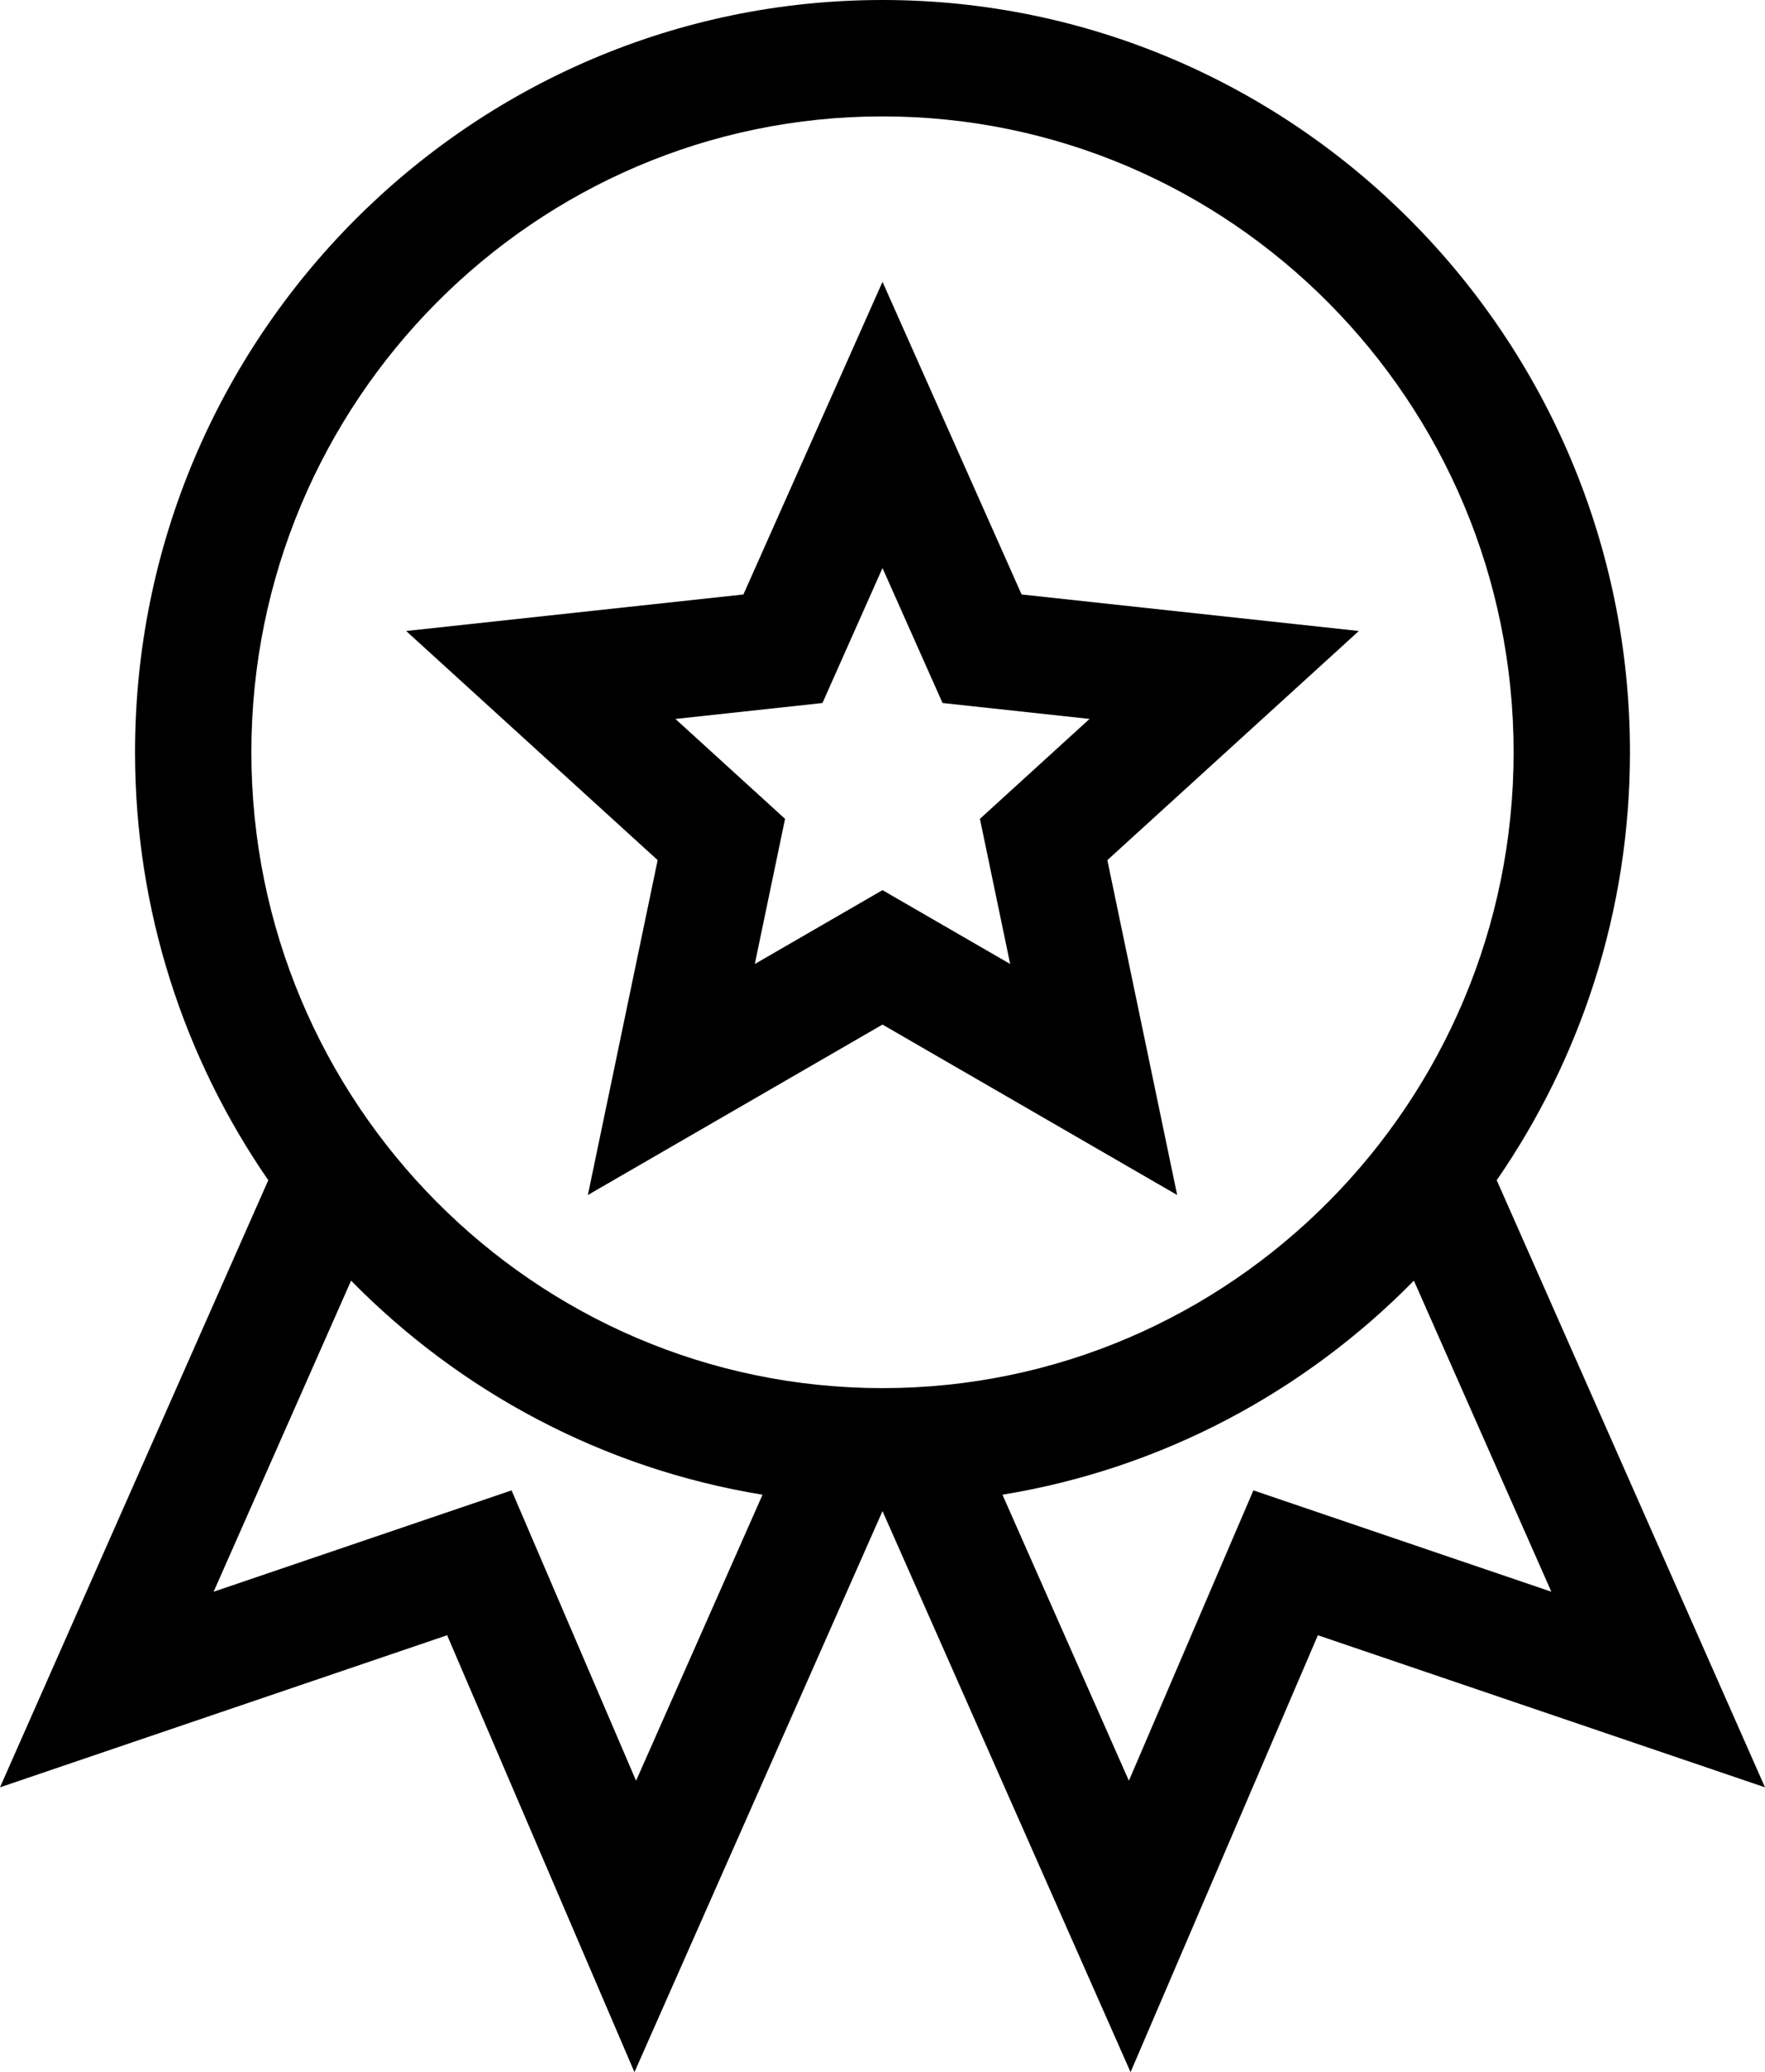
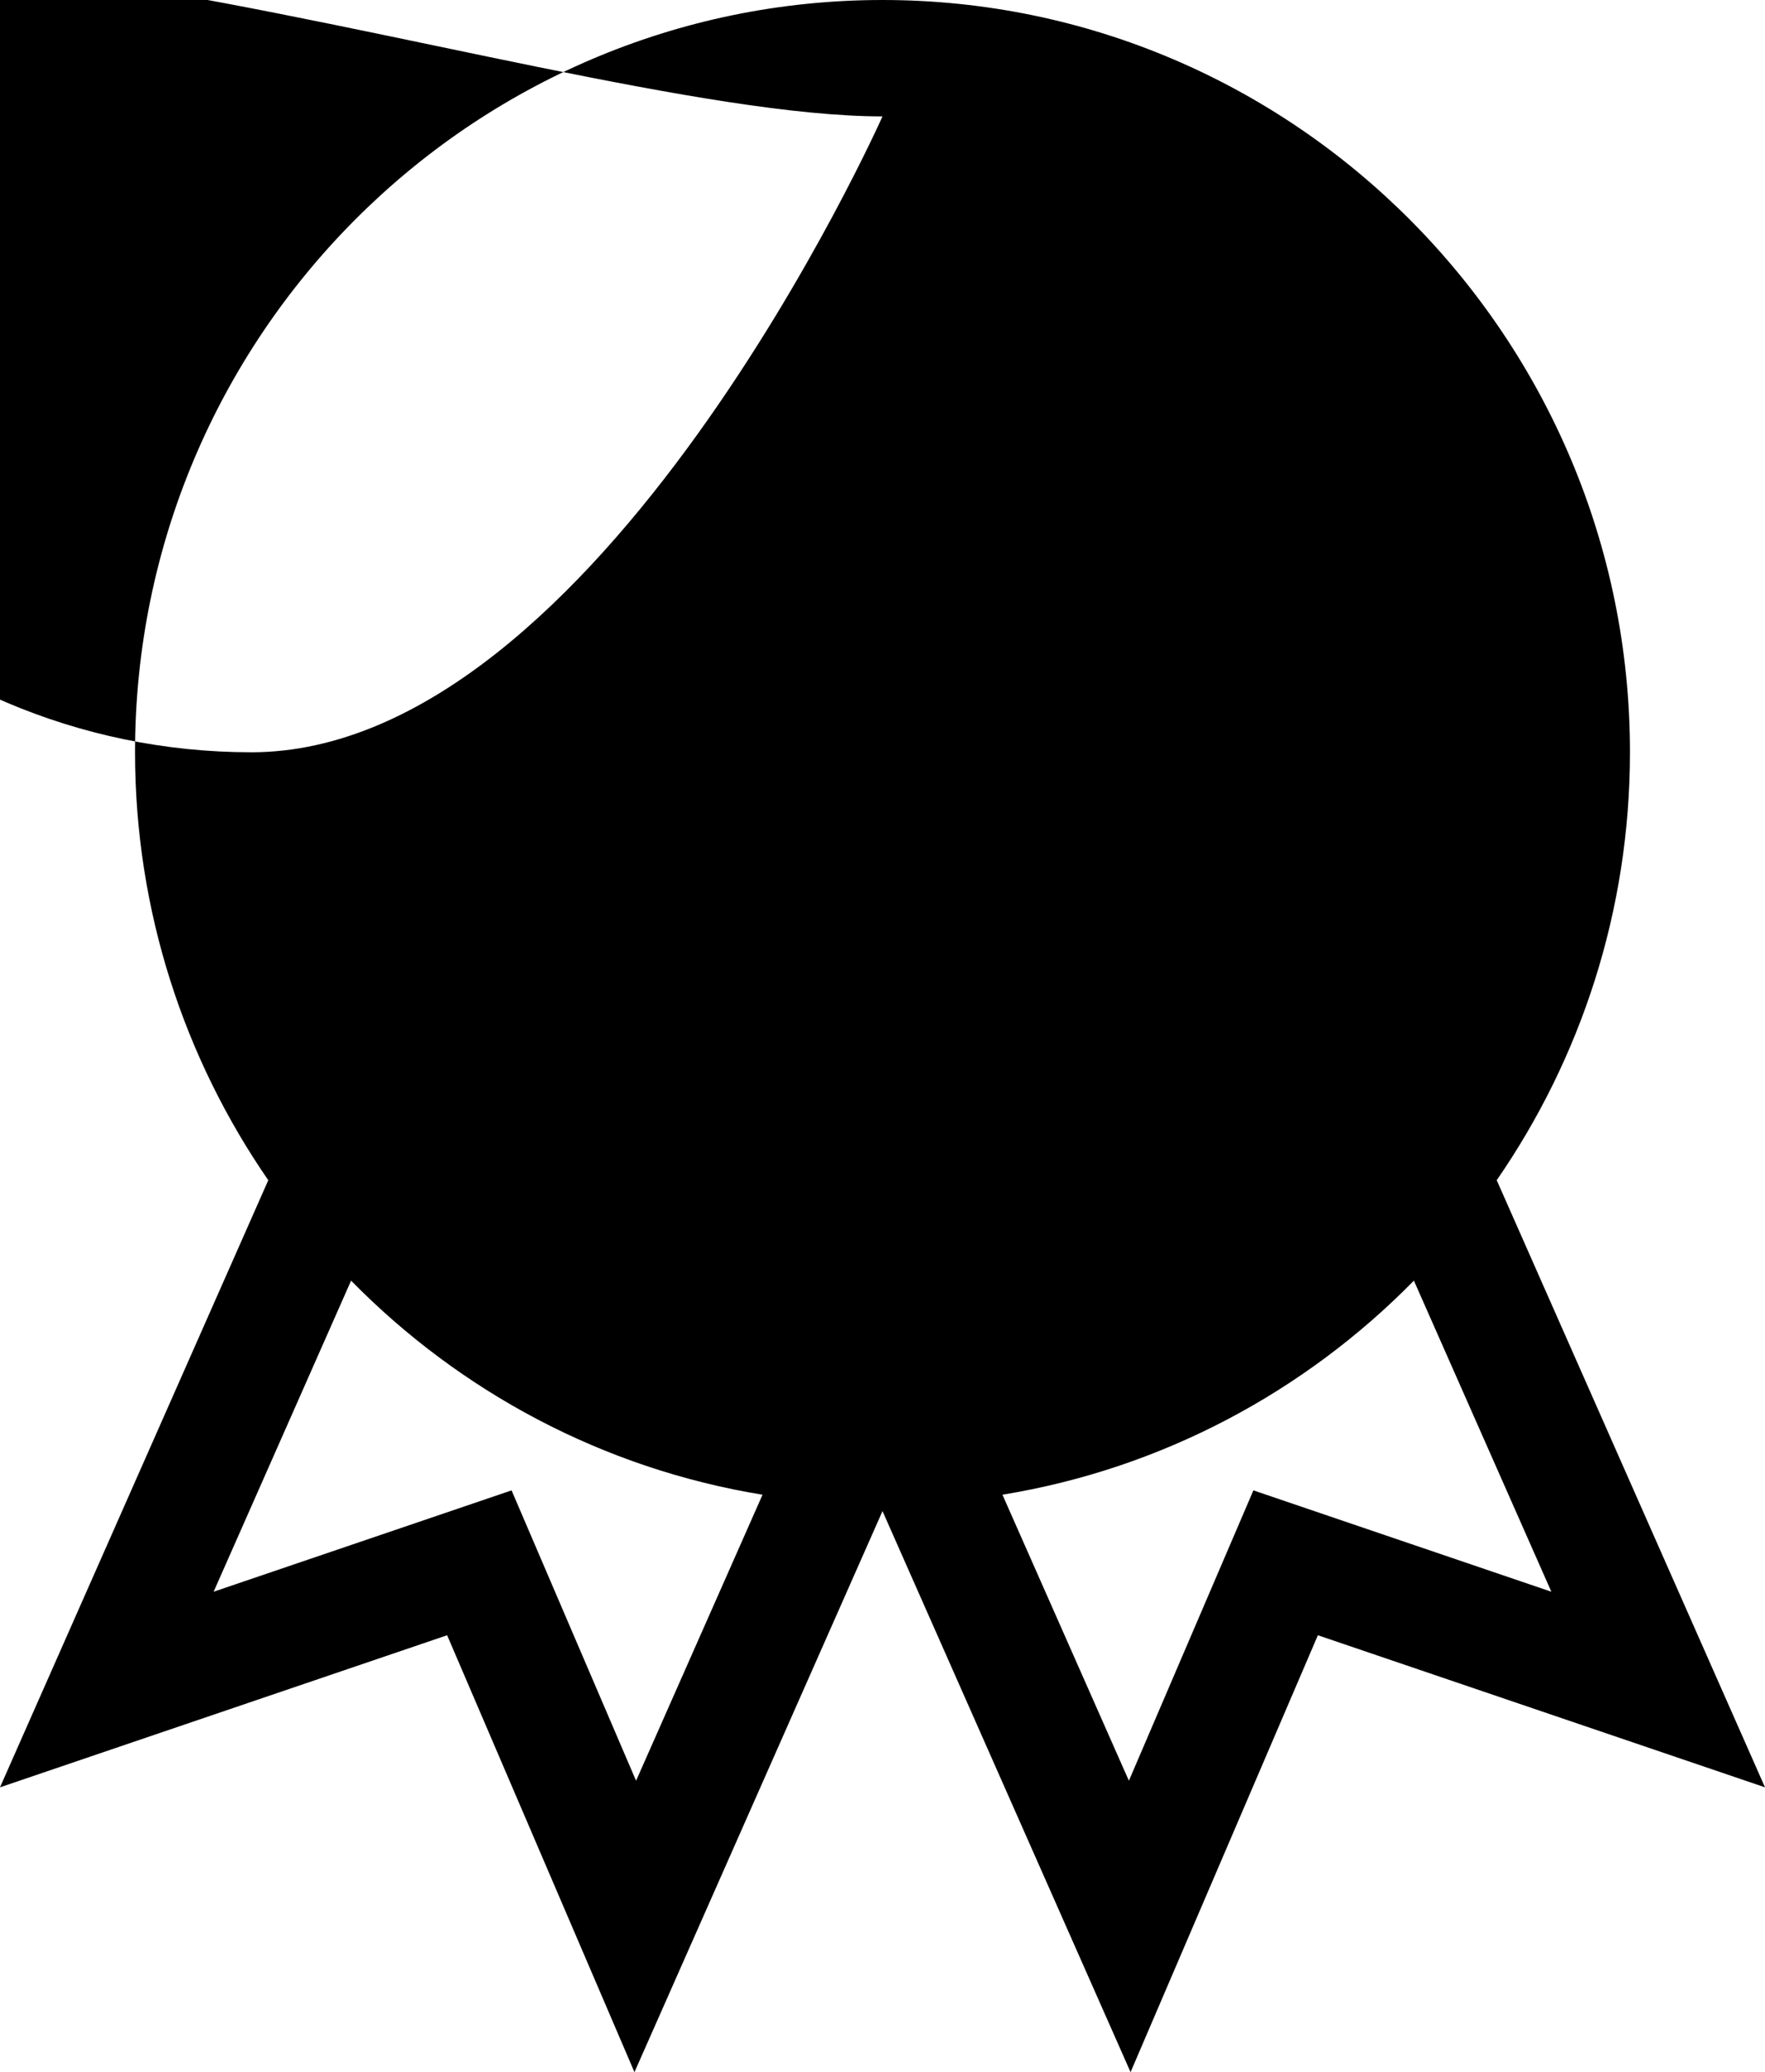
<svg xmlns="http://www.w3.org/2000/svg" id="uuid-325ee8eb-a954-48b9-a41f-61b6745b812c" viewBox="0 0 121.381 142.415">
  <defs>
    <style>.uuid-dea84c47-be70-4748-b84f-be87f51b204b{stroke-width:0px;}</style>
  </defs>
  <g id="uuid-10aa93d5-b5f9-4d53-b657-557ee1096068">
    <g id="uuid-29d0a96b-33c1-4c8b-8315-97fbfa9f82d9">
-       <path class="uuid-dea84c47-be70-4748-b84f-be87f51b204b" d="M102.931,81.114c5.77-8.356,9.163-18.491,9.163-29.413C112.094,23.193,89.034,0,60.69,0S9.287,23.193,9.287,51.701c0,10.922,3.394,21.056,9.163,29.413L0,122.839l30.75-10.452,12.882,30.028,17.059-38.56,17.059,38.56,12.882-30.028,30.749,10.452-18.449-41.725h-.001ZM60.69,8c23.933,0,43.403,19.604,43.403,43.701s-19.471,43.702-43.403,43.702-43.403-19.604-43.403-43.702S36.758,8,60.69,8ZM35.183,102.43l-20.492,6.966,9.453-21.38c7.491,7.626,17.316,12.923,28.296,14.713l-8.697,19.658-8.562-19.956h.002ZM86.197,102.43l-8.562,19.956-8.696-19.658c10.98-1.79,20.804-7.086,28.296-14.712l9.453,21.38s-20.491-6.966-20.491-6.966Z" />
-       <path class="uuid-dea84c47-be70-4748-b84f-be87f51b204b" d="M40.427,82.131l20.263-11.714,20.265,11.714-4.801-23.016,17.296-15.748-23.193-2.51-9.566-21.487-9.566,21.487-23.193,2.51,17.295,15.748-4.799,23.016h0ZM56.561,48.316l4.129-9.275,4.129,9.275,10.111,1.094-7.54,6.867,2.08,9.976-8.78-5.075-8.781,5.076,2.08-9.976-7.54-6.866,10.111-1.095h0Z" />
+       <path class="uuid-dea84c47-be70-4748-b84f-be87f51b204b" d="M102.931,81.114c5.77-8.356,9.163-18.491,9.163-29.413C112.094,23.193,89.034,0,60.69,0S9.287,23.193,9.287,51.701c0,10.922,3.394,21.056,9.163,29.413L0,122.839l30.75-10.452,12.882,30.028,17.059-38.56,17.059,38.56,12.882-30.028,30.749,10.452-18.449-41.725h-.001ZM60.69,8s-19.471,43.702-43.403,43.702-43.403-19.604-43.403-43.702S36.758,8,60.69,8ZM35.183,102.43l-20.492,6.966,9.453-21.38c7.491,7.626,17.316,12.923,28.296,14.713l-8.697,19.658-8.562-19.956h.002ZM86.197,102.43l-8.562,19.956-8.696-19.658c10.98-1.79,20.804-7.086,28.296-14.712l9.453,21.38s-20.491-6.966-20.491-6.966Z" />
    </g>
  </g>
</svg>